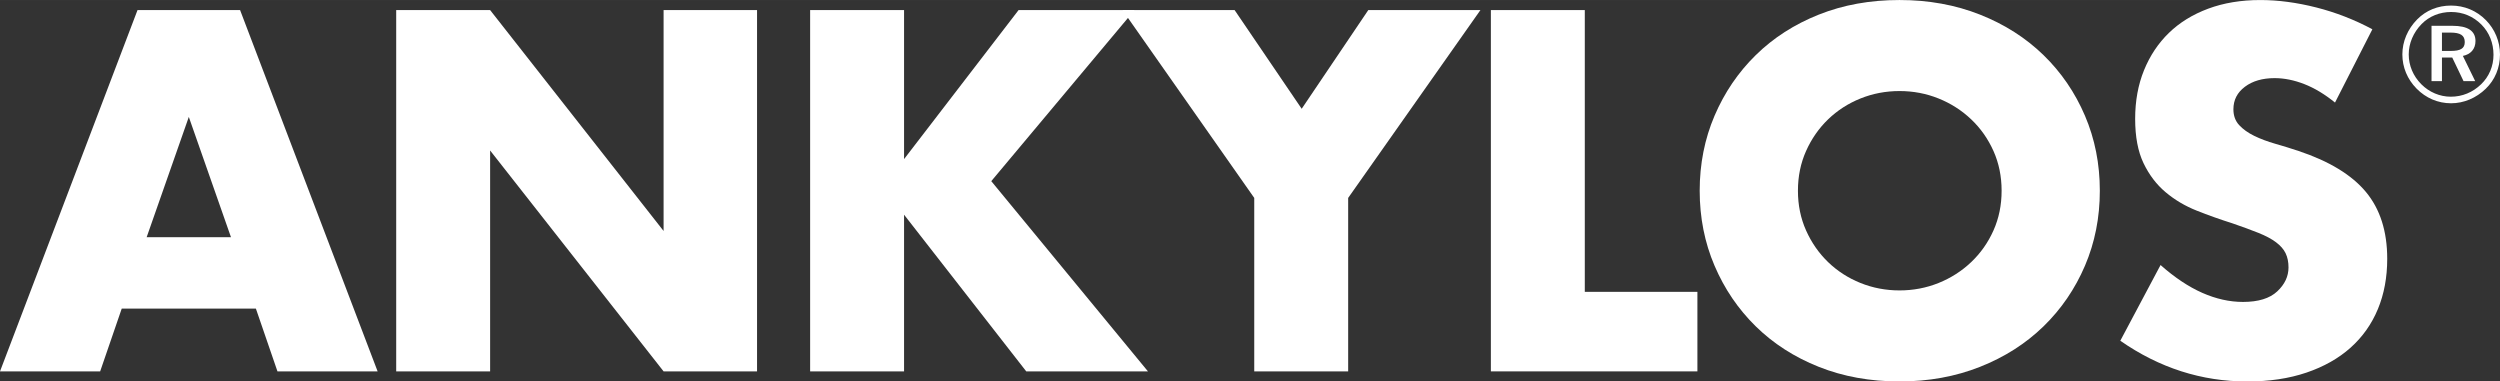
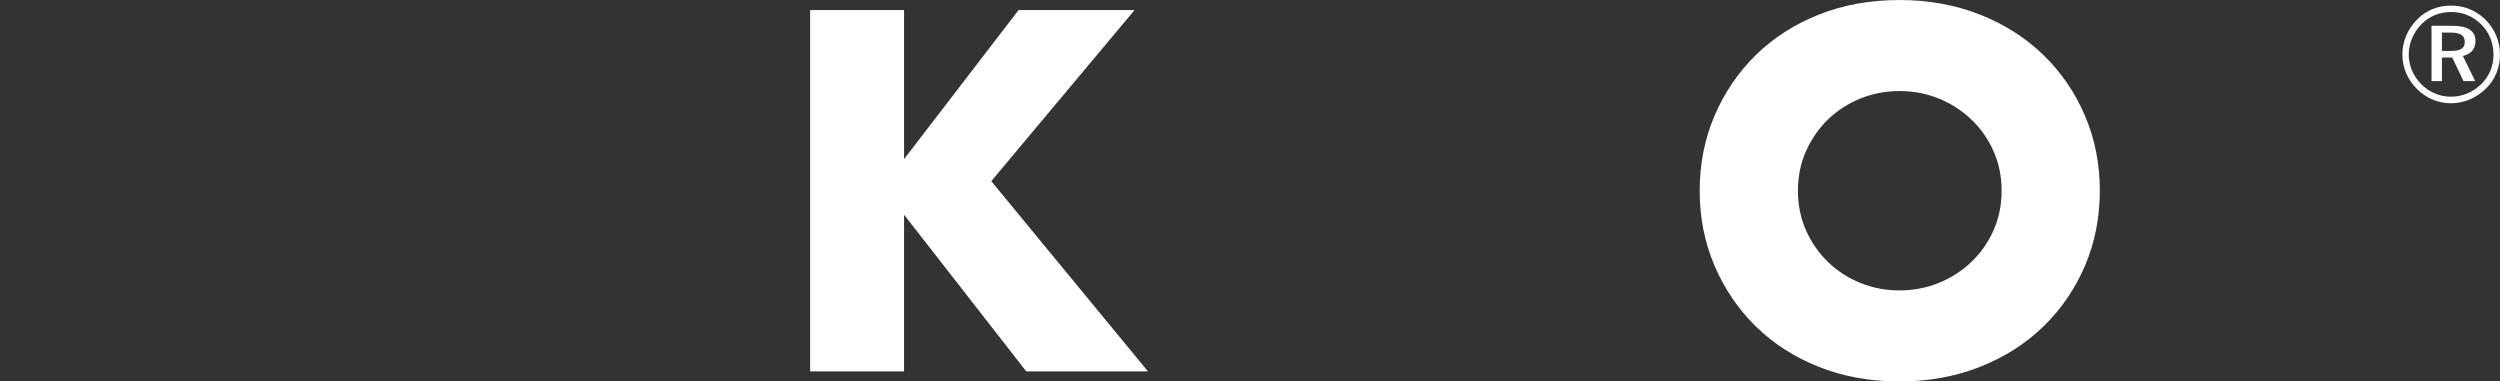
<svg xmlns="http://www.w3.org/2000/svg" xml:space="preserve" width="22.859mm" height="3.488mm" version="1.0" style="shape-rendering:geometricPrecision; text-rendering:geometricPrecision; image-rendering:optimizeQuality; fill-rule:evenodd; clip-rule:evenodd" viewBox="0 0 2284.84 348.62">
  <rect x="0" y="0" width="2284.84" height="348.62" fill="#333333" stroke="none" />
  <defs>
    <style type="text/css">
   
    .fil1 {fill:white}
    .fil0 {fill:white;fill-rule:nonzero}
   
  </style>
  </defs>
  <g id="Layer_x0020_1">
    <g id="_105553298988896">
      <g>
-         <path class="fil0" d="M211.1 216.79l-38.54 -109.93 -38.54 109.93 77.08 0zm22.77 65.26l-122.62 0 -19.71 57.36 -91.54 0 125.69 -330.22 93.73 0 125.7 330.22 -91.54 0 -19.71 -57.36z" />
-         <polygon class="fil0" points="362.1,339.41 362.1,9.2 447.94,9.2 606.48,211.09 606.48,9.2 691.89,9.2 691.89,339.41 606.48,339.41 447.94,137.52 447.94,339.41 " />
        <polygon class="fil0" points="826.25,145.4 930.92,9.2 1036.9,9.2 905.96,165.55 1049.16,339.41 937.93,339.41 826.25,196.21 826.25,339.41 740.41,339.41 740.41,9.2 826.25,9.2 " />
-         <polygon class="fil0" points="1146.3,180.88 1025.86,9.2 1128.35,9.2 1189.66,99.41 1250.53,9.2 1353.02,9.2 1232.14,180.88 1232.14,339.41 1146.3,339.41 " />
-         <polygon class="fil0" points="1448.4,9.2 1448.4,266.72 1551.32,266.72 1551.32,339.41 1362.56,339.41 1362.56,9.2 " />
        <path class="fil0" d="M1643.2 174.31c0,13.13 2.48,25.25 7.45,36.34 4.96,11.1 11.67,20.73 20.14,28.91 8.47,8.18 18.32,14.52 29.57,19.06 11.23,4.52 23.14,6.79 35.69,6.79 12.55,0 24.45,-2.27 35.69,-6.79 11.23,-4.54 21.17,-10.88 29.78,-19.06 8.62,-8.18 15.4,-17.8 20.37,-28.91 4.96,-11.09 7.45,-23.21 7.45,-36.34 0,-13.14 -2.49,-25.26 -7.45,-36.35 -4.97,-11.09 -11.75,-20.73 -20.37,-28.91 -8.61,-8.17 -18.54,-14.52 -29.78,-19.05 -11.24,-4.53 -23.14,-6.79 -35.69,-6.79 -12.55,0 -24.46,2.26 -35.69,6.79 -11.24,4.53 -21.1,10.88 -29.57,19.05 -8.47,8.18 -15.18,17.81 -20.14,28.91 -4.97,11.09 -7.45,23.21 -7.45,36.35zm-89.79 0c0,-24.53 4.53,-47.38 13.58,-68.54 9.05,-21.17 21.6,-39.64 37.66,-55.4 16.06,-15.77 35.25,-28.11 57.59,-37.01 22.33,-8.91 46.93,-13.35 73.8,-13.35 26.57,0 51.1,4.45 73.58,13.35 22.49,8.91 41.82,21.24 58.03,37.01 16.2,15.76 28.83,34.23 37.88,55.4 9.05,21.16 13.58,44.01 13.58,68.54 0,24.52 -4.54,47.37 -13.58,68.54 -9.06,21.17 -21.68,39.63 -37.88,55.4 -16.21,15.76 -35.54,28.1 -58.03,37 -22.48,8.91 -47.01,13.36 -73.58,13.36 -26.87,0 -51.47,-4.46 -73.8,-13.36 -22.34,-8.91 -41.53,-21.24 -57.59,-37 -16.06,-15.77 -28.62,-34.23 -37.66,-55.4 -9.06,-21.17 -13.58,-44.02 -13.58,-68.54z" />
-         <path class="fil0" d="M2134.05 93.73c-9.35,-7.6 -18.69,-13.21 -28.03,-16.87 -9.35,-3.64 -18.4,-5.47 -27.16,-5.47 -11.09,0 -20.15,2.63 -27.16,7.89 -7.01,5.25 -10.51,12.11 -10.51,20.58 0,5.84 1.75,10.66 5.25,14.45 3.51,3.8 8.11,7.08 13.8,9.86 5.69,2.77 12.11,5.18 19.27,7.23 7.15,2.04 14.23,4.23 21.24,6.57 28.03,9.35 48.54,21.83 61.53,37.44 12.99,15.62 19.49,35.98 19.49,61.1 0,16.93 -2.85,32.26 -8.54,45.98 -5.7,13.73 -14.02,25.48 -24.97,35.26 -10.94,9.78 -24.38,17.37 -40.29,22.77 -15.91,5.4 -33.94,8.11 -54.09,8.11 -41.75,0 -80.43,-12.41 -116.06,-37.23l36.79 -69.2c12.84,11.38 25.55,19.86 38.1,25.41 12.55,5.54 24.96,8.32 37.22,8.32 14.01,0 24.46,-3.21 31.32,-9.64 6.87,-6.43 10.3,-13.72 10.3,-21.9 0,-4.96 -0.88,-9.27 -2.63,-12.91 -1.75,-3.65 -4.68,-7.01 -8.77,-10.08 -4.09,-3.07 -9.42,-5.91 -15.98,-8.54 -6.57,-2.63 -14.52,-5.55 -23.87,-8.77 -11.09,-3.5 -21.97,-7.37 -32.63,-11.6 -10.66,-4.23 -20.14,-9.86 -28.46,-16.86 -8.33,-7.01 -15.03,-15.83 -20.15,-26.49 -5.11,-10.67 -7.66,-24.17 -7.66,-40.52 0,-16.34 2.69,-31.17 8.1,-44.45 5.4,-13.28 12.99,-24.68 22.78,-34.16 9.78,-9.49 21.75,-16.85 35.9,-22.11 14.16,-5.26 30.01,-7.89 47.52,-7.89 16.36,0 33.43,2.27 51.25,6.79 17.81,4.53 34.89,11.16 51.25,19.93l-34.16 67.01z" />
      </g>
      <path class="fil1" d="M2240.12 5.08c-12.07,0 -22.83,4.37 -31.01,12.67 -8.67,8.81 -13.51,20.17 -13.51,31.99 0,11.75 4.57,22.66 13,31.24 8.52,8.66 19.6,13.39 31.52,13.39 11.64,0 22.91,-4.75 31.71,-13.28 8.43,-8.18 13.01,-19.1 13.01,-31.35 0,-11.9 -4.74,-23.09 -12.89,-31.37 -8.55,-8.67 -19.73,-13.29 -31.83,-13.29zm38.77 45.02c0,10.29 -3.97,19.81 -11.3,26.89 -7.68,7.43 -17.22,11.38 -27.73,11.38 -9.96,0 -19.74,-4.09 -27.03,-11.47 -7.35,-7.44 -11.41,-17.02 -11.41,-27.16 0,-10.18 4.24,-20.08 11.79,-27.8 7.02,-7.16 16.59,-10.99 27,-10.99 10.67,0 20.19,4 27.66,11.51 7.16,7.22 11.02,16.87 11.02,27.64zm-37.54 -26.54l-19.1 0 0 50.59 9.54 0 0 -21.56 9.41 0 10.32 21.56 10.65 0 -11.27 -23.06c7.32,-1.48 11.53,-6.44 11.53,-13.61 0,-9.2 -6.95,-13.91 -21.06,-13.91zm-1.76 6.22c8.94,0 13.04,2.47 13.04,8.68 0,5.95 -4.13,8.08 -12.77,8.08l-8.08 0 0 -16.75 7.81 0z" />
    </g>
  </g>
</svg>